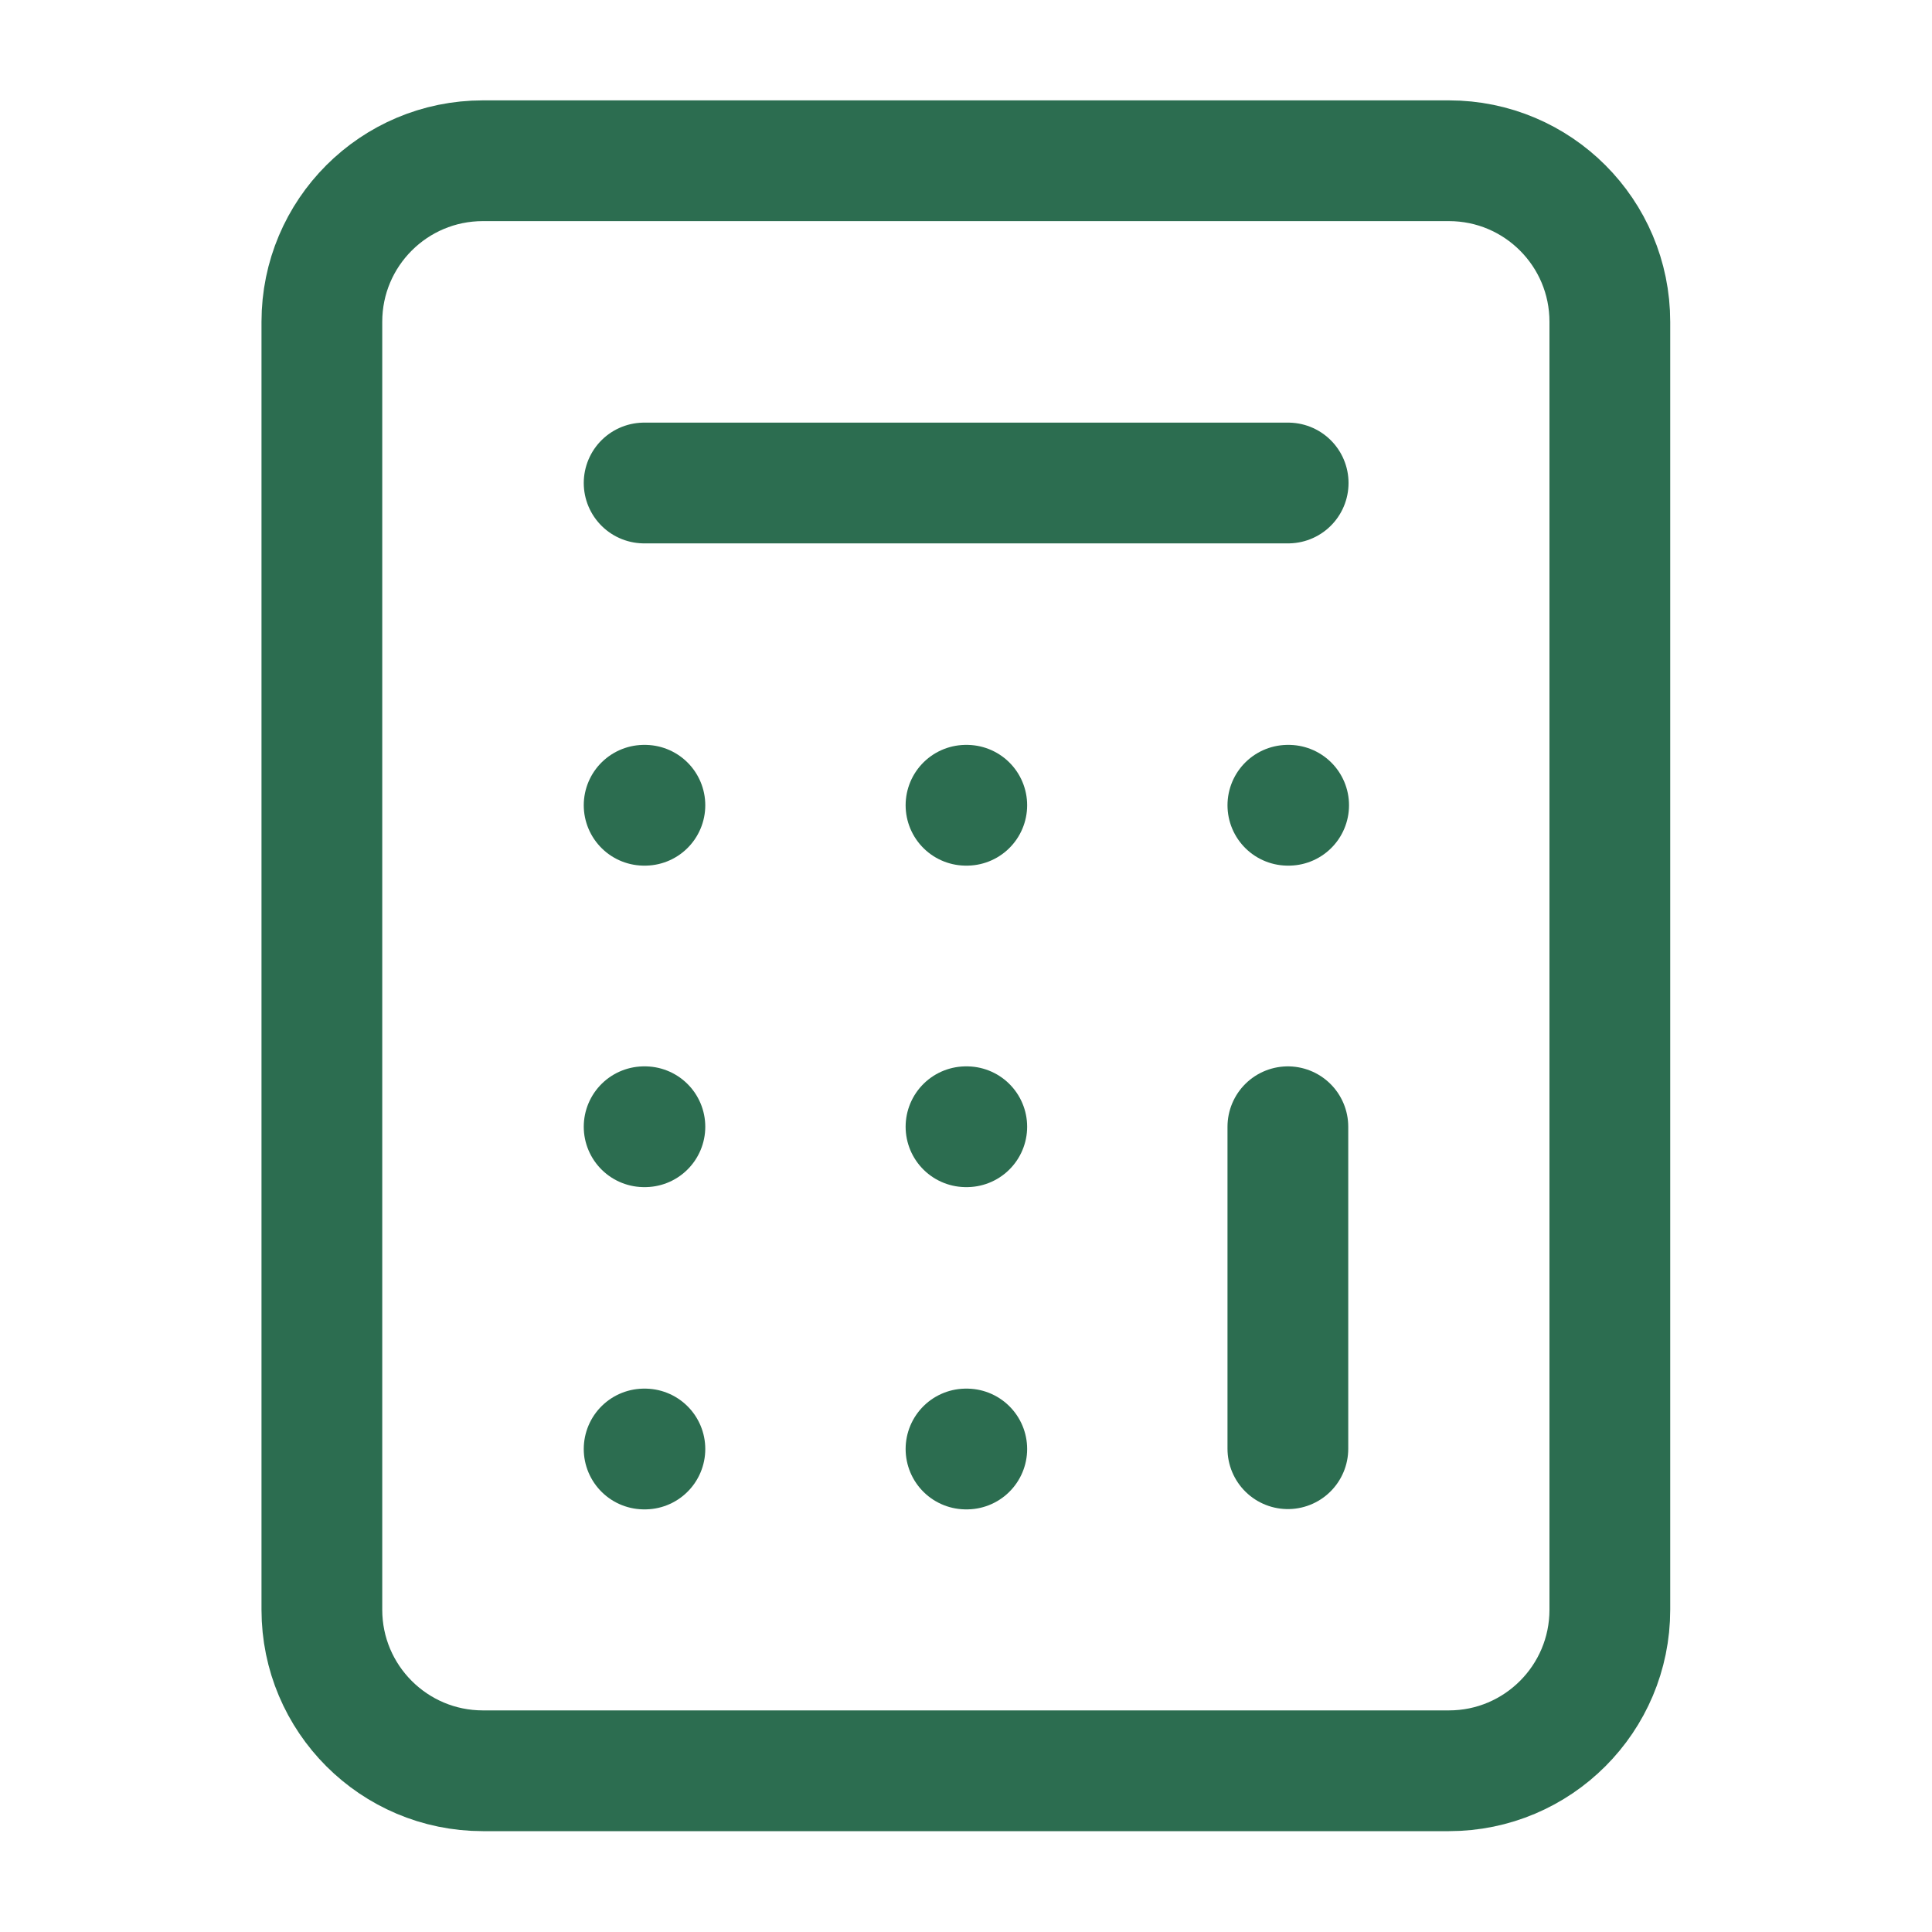
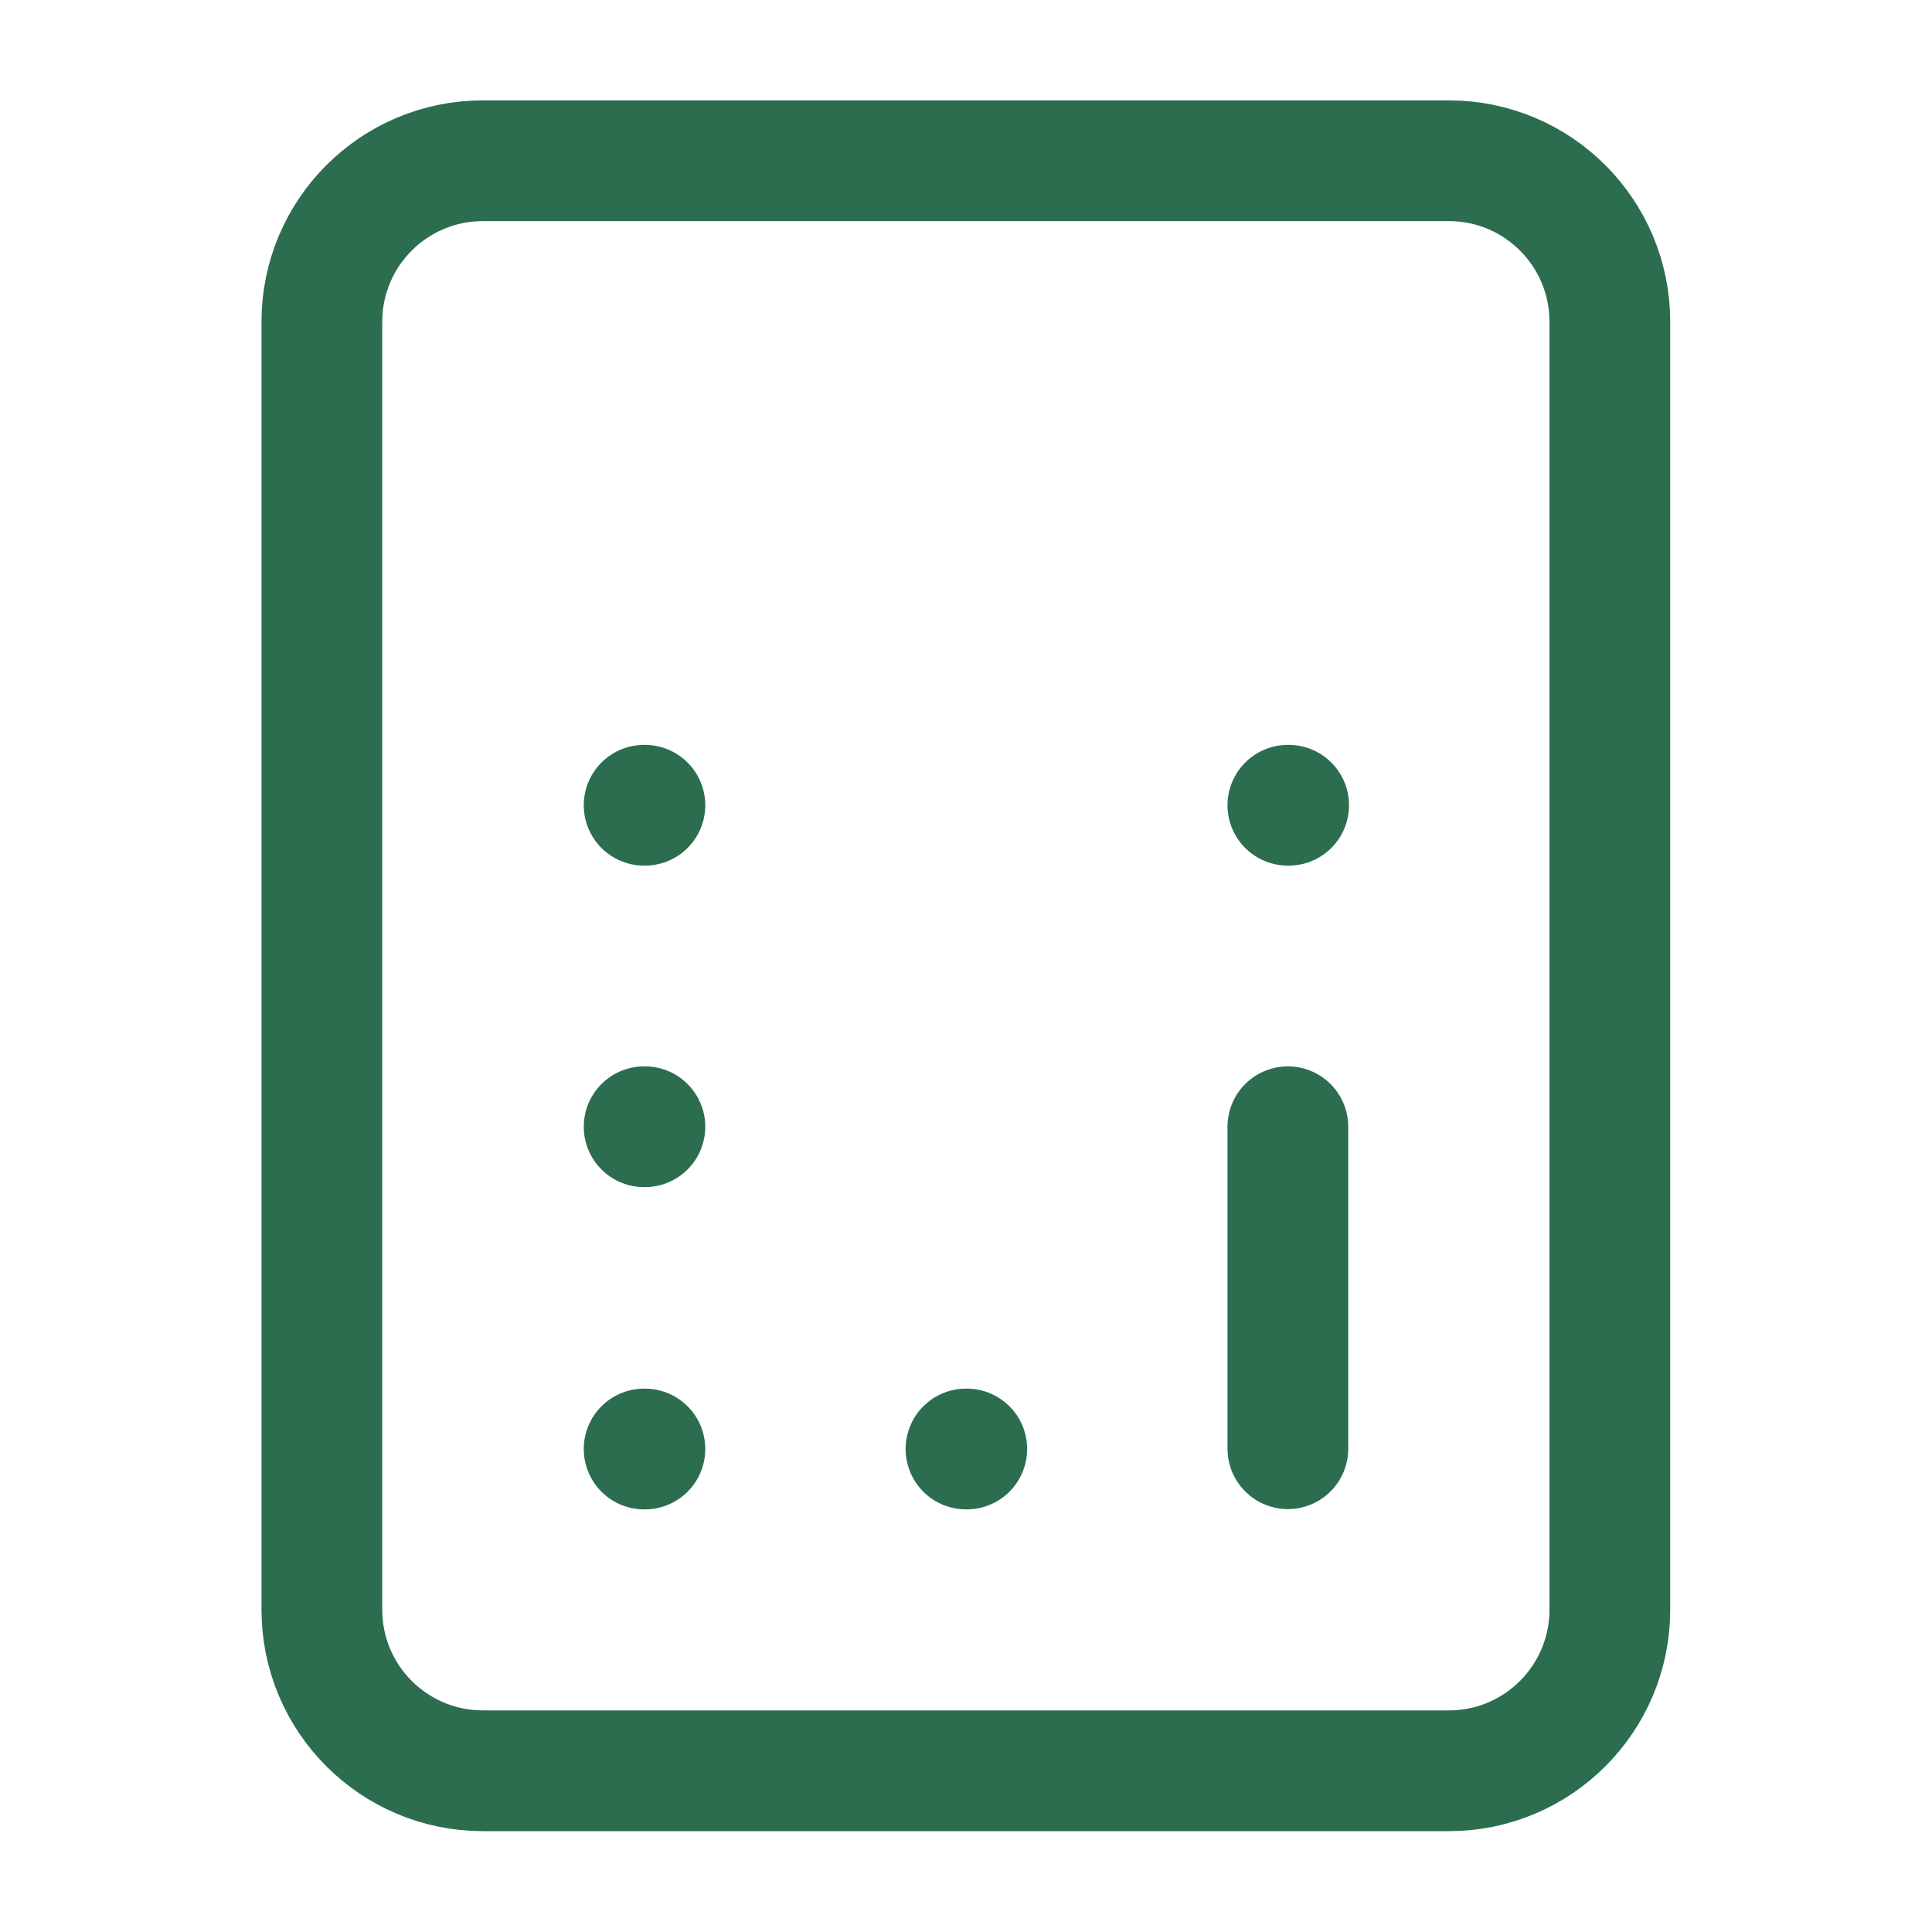
<svg xmlns="http://www.w3.org/2000/svg" width="20" height="20" viewBox="0 0 20 20" fill="none">
-   <path d="M14.999 1.664H4.999C4.078 1.664 3.332 2.41 3.332 3.331V16.664C3.332 17.584 4.078 18.331 4.999 18.331H14.999C15.919 18.331 16.665 17.584 16.665 16.664V3.331C16.665 2.41 15.919 1.664 14.999 1.664Z" stroke="#2C6D50" stroke-width="1.25" stroke-linecap="round" stroke-linejoin="round" />
-   <path d="M6.668 5H13.335" stroke="#2C6D50" stroke-width="1.25" stroke-linecap="round" stroke-linejoin="round" />
+   <path d="M14.999 1.664H4.999C4.078 1.664 3.332 2.41 3.332 3.331V16.664C3.332 17.584 4.078 18.331 4.999 18.331H14.999C15.919 18.331 16.665 17.584 16.665 16.664V3.331C16.665 2.41 15.919 1.664 14.999 1.664" stroke="#2C6D50" stroke-width="1.25" stroke-linecap="round" stroke-linejoin="round" />
  <path d="M13.332 11.664V14.997" stroke="#2C6D50" stroke-width="1.25" stroke-linecap="round" stroke-linejoin="round" />
  <path d="M13.332 8.336H13.34" stroke="#2C6D50" stroke-width="1.25" stroke-linecap="round" stroke-linejoin="round" />
-   <path d="M10 8.336H10.008" stroke="#2C6D50" stroke-width="1.25" stroke-linecap="round" stroke-linejoin="round" />
  <path d="M6.668 8.336H6.676" stroke="#2C6D50" stroke-width="1.25" stroke-linecap="round" stroke-linejoin="round" />
-   <path d="M10 11.664H10.008" stroke="#2C6D50" stroke-width="1.25" stroke-linecap="round" stroke-linejoin="round" />
  <path d="M6.668 11.664H6.676" stroke="#2C6D50" stroke-width="1.25" stroke-linecap="round" stroke-linejoin="round" />
  <path d="M10 15H10.008" stroke="#2C6D50" stroke-width="1.25" stroke-linecap="round" stroke-linejoin="round" />
  <path d="M6.668 15H6.676" stroke="#2C6D50" stroke-width="1.25" stroke-linecap="round" stroke-linejoin="round" />
</svg>